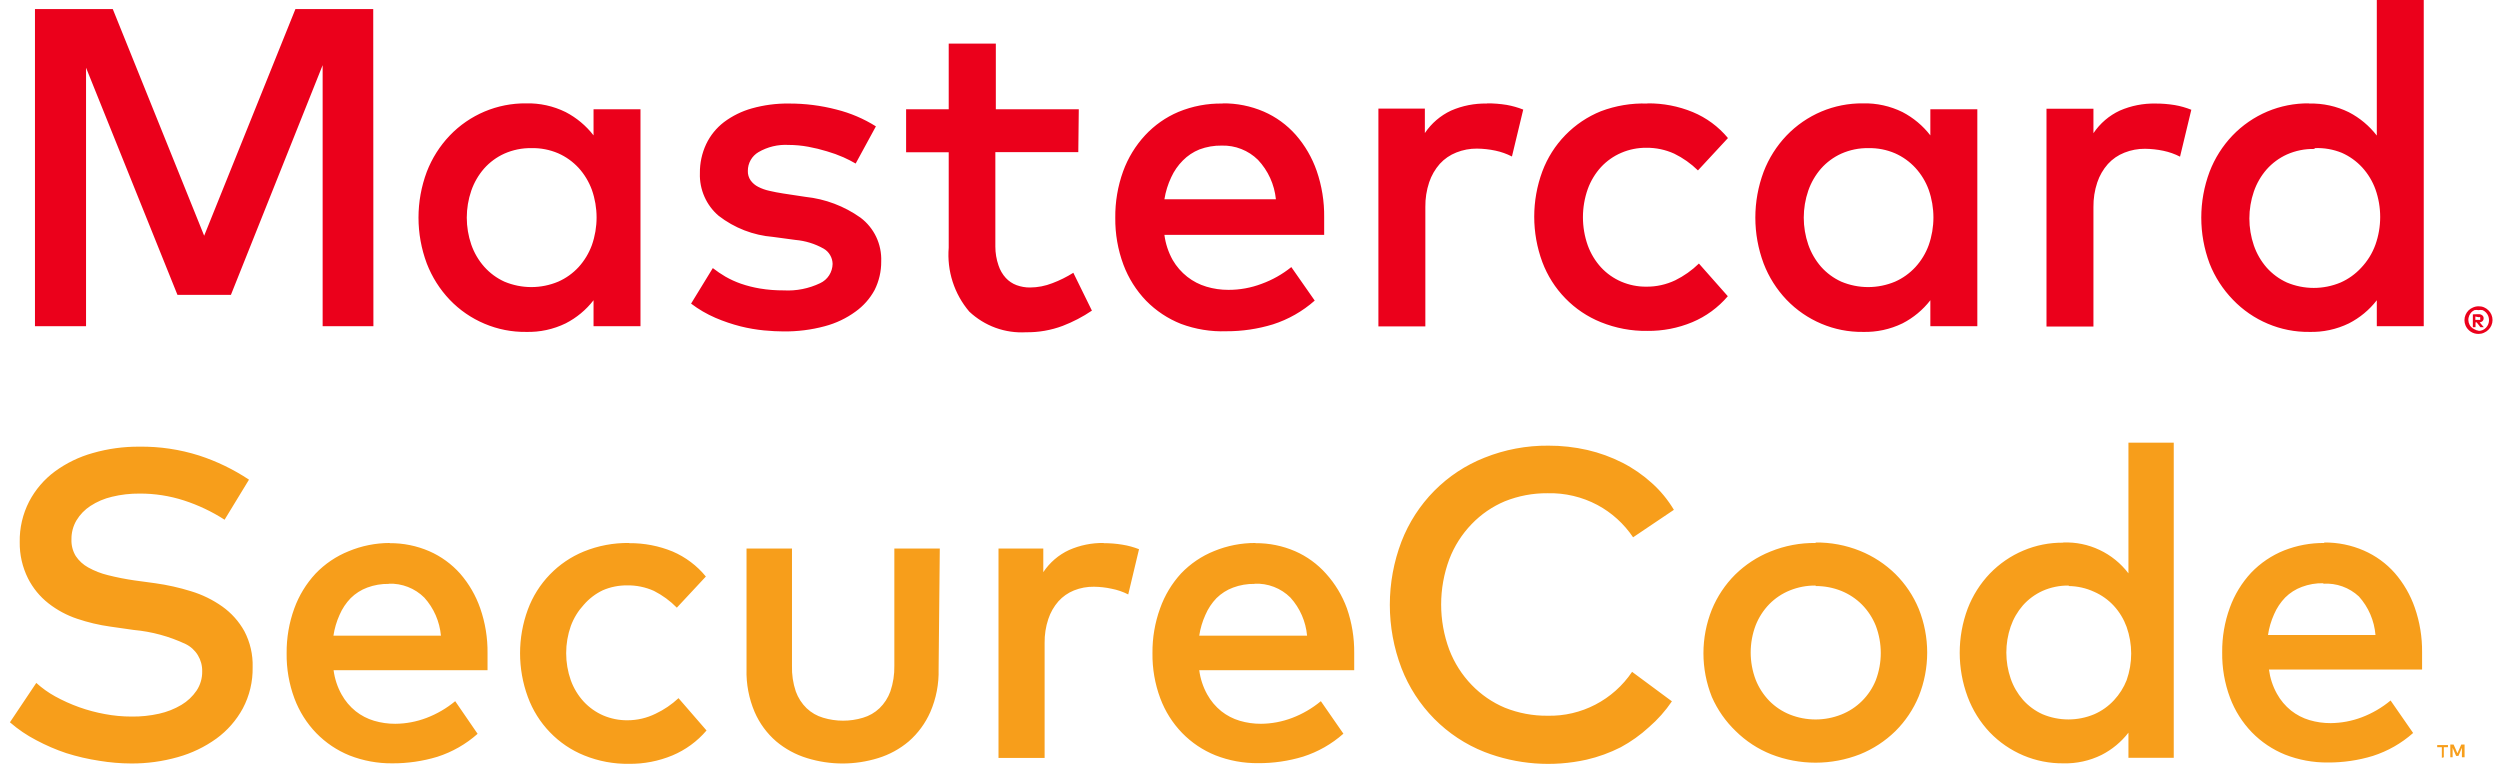
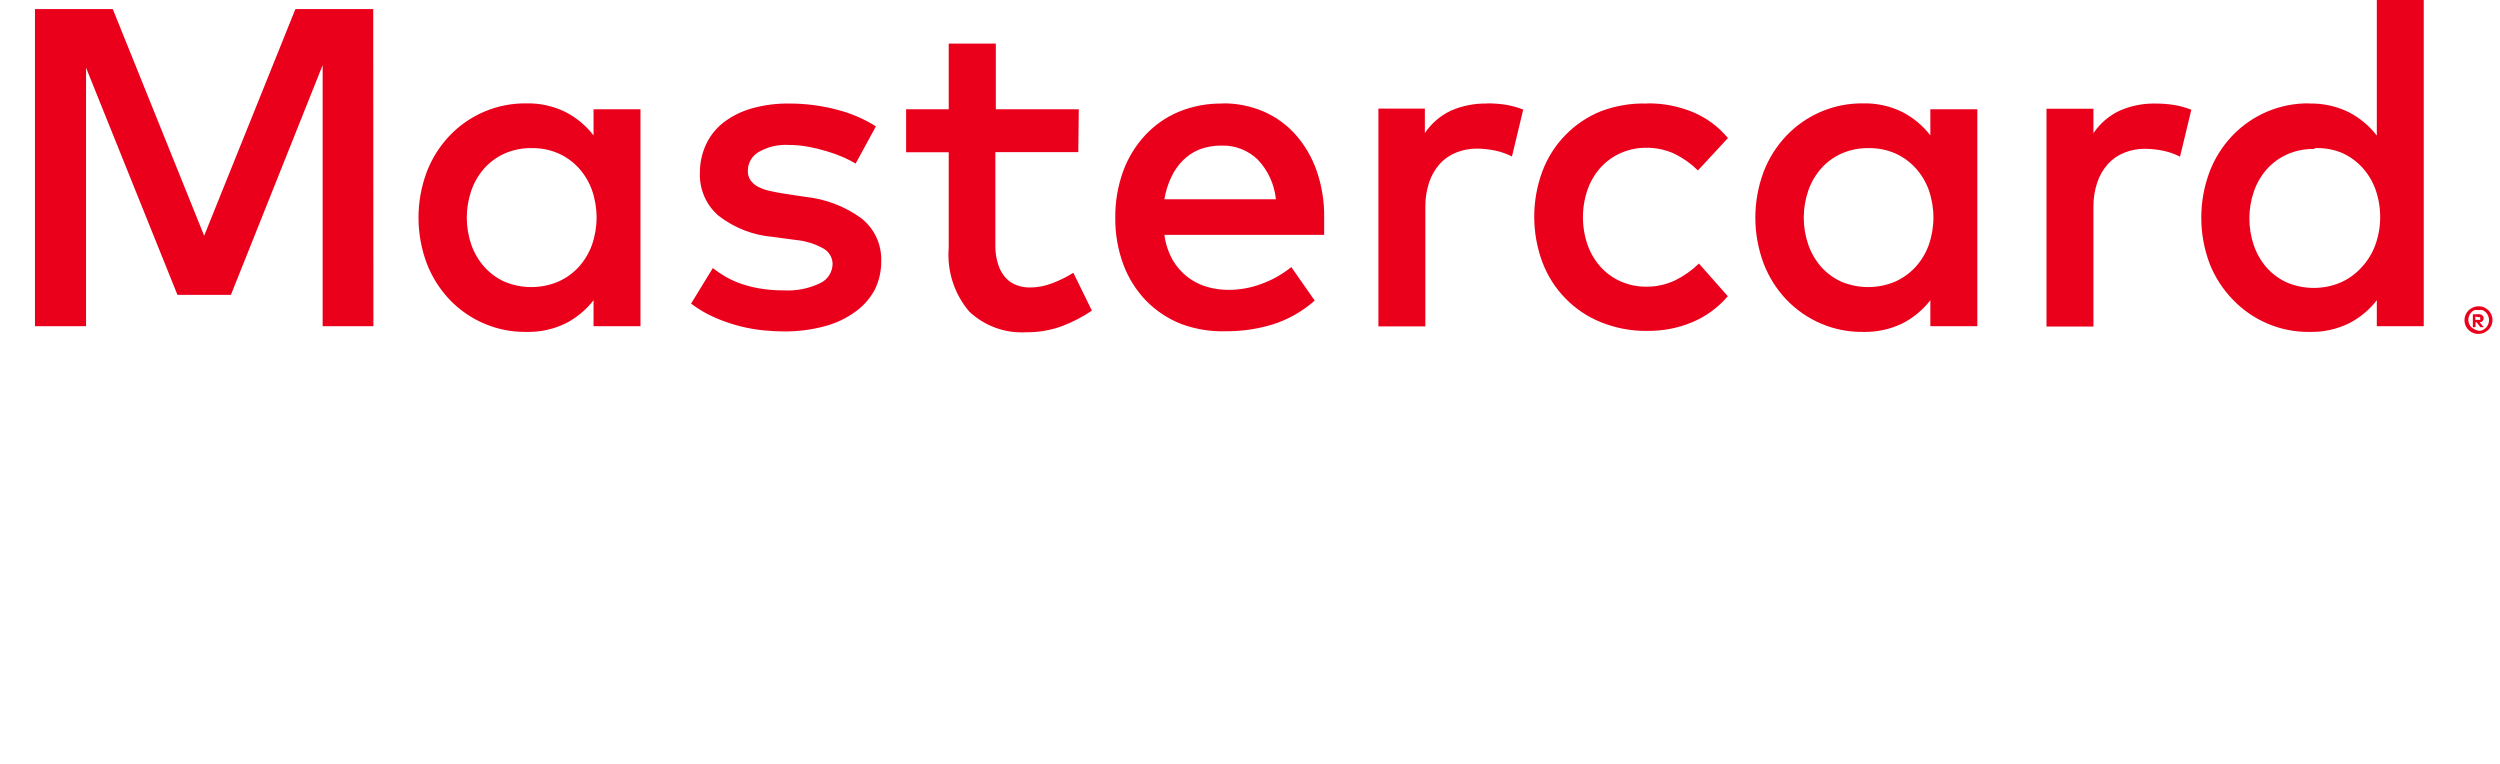
<svg xmlns="http://www.w3.org/2000/svg" width="72" height="22" viewBox="0 0 72 22" fill="none">
-   <path d="M6.468 14.968C6.103 14.733 5.71 14.547 5.298 14.413C4.885 14.28 4.455 14.213 4.022 14.215C3.753 14.213 3.485 14.243 3.224 14.307C3.003 14.358 2.793 14.448 2.603 14.572C2.44 14.678 2.303 14.82 2.202 14.987C2.105 15.152 2.055 15.341 2.058 15.532C2.051 15.702 2.094 15.87 2.182 16.015C2.274 16.152 2.397 16.264 2.541 16.343C2.72 16.442 2.911 16.517 3.109 16.565C3.36 16.628 3.613 16.678 3.869 16.715L4.471 16.797C4.821 16.846 5.166 16.923 5.503 17.028C5.824 17.125 6.127 17.273 6.401 17.467C6.663 17.653 6.88 17.895 7.037 18.177C7.204 18.495 7.287 18.853 7.276 19.214C7.284 19.628 7.187 20.036 6.994 20.401C6.808 20.744 6.548 21.041 6.234 21.27C5.897 21.513 5.52 21.694 5.121 21.805C4.684 21.929 4.232 21.991 3.778 21.988C3.471 21.987 3.164 21.961 2.861 21.911C2.537 21.862 2.218 21.788 1.905 21.689C1.609 21.59 1.321 21.465 1.045 21.318C0.773 21.177 0.517 21.004 0.286 20.802L1.045 19.668C1.21 19.817 1.391 19.947 1.585 20.054C2.033 20.301 2.517 20.474 3.019 20.565C3.272 20.613 3.53 20.637 3.788 20.637C4.054 20.641 4.321 20.613 4.581 20.555C4.808 20.505 5.026 20.419 5.226 20.3C5.399 20.197 5.547 20.057 5.661 19.89C5.77 19.726 5.827 19.532 5.823 19.335C5.827 19.171 5.783 19.01 5.699 18.871C5.614 18.731 5.491 18.619 5.345 18.548C4.875 18.327 4.371 18.19 3.855 18.143L3.176 18.046C2.851 18.001 2.532 17.925 2.221 17.82C1.922 17.72 1.643 17.57 1.394 17.375C1.148 17.182 0.948 16.937 0.806 16.657C0.645 16.334 0.563 15.976 0.568 15.614C0.56 15.207 0.654 14.804 0.84 14.442C1.019 14.101 1.272 13.806 1.58 13.578C1.911 13.336 2.281 13.156 2.675 13.047C3.11 12.922 3.56 12.861 4.012 12.864C4.597 12.856 5.179 12.943 5.737 13.12C6.244 13.285 6.726 13.519 7.171 13.814L6.468 14.968ZM11.222 15.643C11.615 15.64 12.004 15.719 12.364 15.875C12.703 16.023 13.006 16.244 13.253 16.521C13.507 16.814 13.704 17.153 13.831 17.52C13.975 17.934 14.046 18.37 14.041 18.809C14.041 18.891 14.041 18.977 14.041 19.06C14.041 19.142 14.041 19.224 14.041 19.301H9.607C9.639 19.547 9.717 19.784 9.837 20C9.94 20.186 10.078 20.35 10.243 20.483C10.401 20.608 10.581 20.701 10.773 20.758C10.972 20.817 11.178 20.846 11.385 20.845C11.692 20.843 11.996 20.785 12.283 20.676C12.583 20.562 12.862 20.399 13.11 20.194L13.755 21.134C13.417 21.434 13.022 21.659 12.594 21.796C12.174 21.923 11.737 21.986 11.299 21.984C10.877 21.988 10.459 21.911 10.066 21.757C9.707 21.612 9.382 21.393 9.11 21.115C8.834 20.83 8.62 20.49 8.48 20.116C8.325 19.7 8.249 19.258 8.255 18.814C8.251 18.374 8.325 17.938 8.475 17.525C8.61 17.152 8.818 16.811 9.087 16.521C9.356 16.24 9.682 16.019 10.042 15.875C10.416 15.719 10.817 15.639 11.222 15.638V15.643ZM11.198 16.816C10.987 16.812 10.776 16.848 10.577 16.922C10.399 16.988 10.236 17.092 10.1 17.226C9.965 17.366 9.856 17.529 9.779 17.709C9.693 17.899 9.634 18.1 9.603 18.307H12.699C12.662 17.899 12.494 17.514 12.221 17.212C12.086 17.077 11.925 16.973 11.748 16.904C11.572 16.835 11.383 16.803 11.194 16.811L11.198 16.816ZM18.122 15.643C18.55 15.639 18.976 15.721 19.373 15.884C19.744 16.044 20.072 16.29 20.329 16.604L19.493 17.501C19.301 17.305 19.078 17.142 18.834 17.018C18.59 16.909 18.326 16.854 18.059 16.859C17.82 16.857 17.582 16.904 17.362 16.999C17.152 17.099 16.965 17.242 16.812 17.419C16.65 17.595 16.523 17.802 16.44 18.027C16.261 18.534 16.261 19.088 16.44 19.595C16.523 19.822 16.649 20.031 16.812 20.208C16.97 20.377 17.16 20.512 17.371 20.604C17.592 20.698 17.829 20.746 18.069 20.744C18.35 20.744 18.628 20.68 18.881 20.555C19.123 20.441 19.345 20.29 19.541 20.107L20.348 21.038C20.08 21.352 19.743 21.598 19.364 21.757C18.968 21.921 18.544 22.003 18.117 21.998C17.675 22.005 17.237 21.923 16.827 21.757C16.454 21.607 16.117 21.379 15.838 21.089C15.558 20.799 15.341 20.453 15.202 20.073C14.903 19.261 14.903 18.366 15.202 17.554C15.341 17.178 15.556 16.836 15.834 16.548C16.111 16.261 16.444 16.035 16.812 15.884C17.227 15.715 17.67 15.632 18.117 15.638L18.122 15.643ZM27.032 19.272C27.043 19.696 26.962 20.118 26.793 20.507C26.65 20.831 26.438 21.12 26.172 21.352C25.913 21.571 25.612 21.735 25.288 21.834C24.622 22.04 23.91 22.04 23.244 21.834C22.918 21.735 22.616 21.571 22.355 21.352C22.087 21.121 21.875 20.832 21.734 20.507C21.568 20.117 21.488 19.696 21.5 19.272V15.798H22.809V19.175C22.802 19.426 22.839 19.676 22.919 19.914C22.985 20.096 23.091 20.261 23.229 20.396C23.365 20.525 23.528 20.619 23.707 20.671C24.081 20.784 24.48 20.784 24.854 20.671C25.032 20.619 25.196 20.525 25.331 20.396C25.47 20.261 25.576 20.096 25.642 19.914C25.723 19.676 25.762 19.426 25.757 19.175V15.798H27.066L27.032 19.272ZM31.786 15.643C31.967 15.643 32.148 15.657 32.326 15.687C32.49 15.713 32.65 15.757 32.804 15.817L32.493 17.12C32.342 17.043 32.182 16.988 32.016 16.956C31.848 16.919 31.676 16.9 31.505 16.898C31.308 16.895 31.114 16.931 30.931 17.004C30.76 17.073 30.606 17.18 30.482 17.318C30.352 17.467 30.253 17.64 30.191 17.829C30.117 18.05 30.082 18.282 30.085 18.514V21.829H28.757V15.798H30.047V16.478C30.231 16.201 30.488 15.98 30.788 15.841C31.101 15.703 31.44 15.633 31.782 15.638L31.786 15.643ZM36.158 15.643C36.551 15.64 36.939 15.719 37.3 15.875C37.639 16.023 37.942 16.244 38.189 16.521C38.452 16.812 38.656 17.151 38.791 17.52C38.935 17.934 39.006 18.37 39.001 18.809C39.001 18.891 39.001 18.977 39.001 19.06C39.001 19.142 39.001 19.224 39.001 19.301H34.538C34.57 19.547 34.648 19.784 34.768 20C34.871 20.186 35.009 20.35 35.174 20.483C35.332 20.608 35.512 20.701 35.704 20.758C35.903 20.817 36.109 20.846 36.316 20.845C36.623 20.843 36.927 20.785 37.214 20.676C37.514 20.562 37.793 20.399 38.041 20.194L38.69 21.13C38.353 21.429 37.958 21.654 37.529 21.791C37.109 21.918 36.673 21.982 36.235 21.979C35.813 21.983 35.395 21.907 35.002 21.752C34.643 21.607 34.318 21.389 34.046 21.11C33.77 20.825 33.555 20.485 33.416 20.111C33.261 19.695 33.185 19.253 33.191 18.809C33.187 18.369 33.261 17.933 33.411 17.52C33.543 17.148 33.748 16.807 34.013 16.517C34.282 16.235 34.608 16.014 34.968 15.87C35.345 15.715 35.747 15.637 36.153 15.638L36.158 15.643ZM36.134 16.816C35.922 16.812 35.712 16.848 35.513 16.922C35.334 16.988 35.172 17.092 35.035 17.226C34.901 17.366 34.792 17.529 34.715 17.709C34.629 17.899 34.569 18.1 34.538 18.307H37.644C37.607 17.899 37.439 17.514 37.166 17.212C37.03 17.076 36.868 16.971 36.689 16.902C36.511 16.833 36.32 16.802 36.13 16.811L36.134 16.816ZM44.596 12.835C44.974 12.834 45.35 12.876 45.719 12.96C46.068 13.041 46.407 13.164 46.727 13.327C47.033 13.483 47.317 13.68 47.572 13.911C47.822 14.134 48.036 14.395 48.208 14.683L47.033 15.474C46.77 15.084 46.418 14.764 46.005 14.543C45.564 14.309 45.071 14.193 44.572 14.205C44.15 14.201 43.731 14.28 43.339 14.437C42.98 14.588 42.655 14.811 42.384 15.093C42.103 15.384 41.884 15.728 41.739 16.107C41.427 16.947 41.427 17.872 41.739 18.712C41.884 19.09 42.103 19.435 42.384 19.726C42.655 20.007 42.98 20.231 43.339 20.382C43.731 20.539 44.15 20.618 44.572 20.613C45.05 20.624 45.522 20.514 45.947 20.293C46.372 20.072 46.735 19.748 47.004 19.349L48.151 20.198C47.964 20.474 47.742 20.724 47.491 20.941C47.245 21.167 46.972 21.361 46.679 21.52C46.366 21.679 46.036 21.799 45.695 21.878C44.713 22.097 43.69 22.02 42.752 21.656C42.21 21.442 41.718 21.117 41.307 20.702C40.896 20.286 40.575 19.79 40.363 19.243C39.915 18.069 39.915 16.769 40.363 15.595C40.575 15.048 40.896 14.552 41.307 14.136C41.718 13.721 42.21 13.396 42.752 13.182C43.338 12.947 43.965 12.829 44.596 12.835ZM52.288 15.624C52.727 15.619 53.162 15.701 53.569 15.865C53.948 16.018 54.294 16.244 54.587 16.531C54.875 16.817 55.104 17.158 55.26 17.535C55.584 18.343 55.584 19.246 55.26 20.054C55.104 20.43 54.875 20.771 54.587 21.057C54.294 21.344 53.948 21.57 53.569 21.723C52.745 22.046 51.831 22.046 51.008 21.723C50.628 21.571 50.282 21.345 49.99 21.057C49.699 20.778 49.465 20.444 49.302 20.073C48.978 19.265 48.978 18.362 49.302 17.554C49.457 17.178 49.684 16.837 49.971 16.55C50.263 16.263 50.609 16.036 50.989 15.884C51.403 15.715 51.846 15.632 52.293 15.638L52.288 15.624ZM52.288 16.864C52.035 16.861 51.783 16.909 51.548 17.004C51.325 17.094 51.124 17.228 50.955 17.4C50.786 17.574 50.653 17.781 50.563 18.008C50.372 18.513 50.372 19.071 50.563 19.576C50.653 19.803 50.786 20.009 50.955 20.184C51.124 20.355 51.326 20.49 51.548 20.579C52.024 20.768 52.553 20.768 53.029 20.579C53.252 20.491 53.455 20.358 53.626 20.188C53.797 20.018 53.932 19.815 54.023 19.59C54.214 19.085 54.214 18.527 54.023 18.022C53.932 17.795 53.797 17.588 53.626 17.414C53.456 17.243 53.252 17.108 53.029 17.018C52.795 16.924 52.545 16.877 52.293 16.878L52.288 16.864ZM59.422 15.624C59.782 15.61 60.141 15.683 60.467 15.838C60.794 15.992 61.079 16.223 61.299 16.512V12.748H62.604V21.825H61.299V21.101C61.091 21.369 60.827 21.588 60.525 21.742C60.182 21.911 59.803 21.994 59.422 21.984C59.027 21.988 58.636 21.91 58.273 21.757C57.909 21.603 57.58 21.377 57.305 21.091C57.028 20.798 56.812 20.452 56.67 20.073C56.363 19.252 56.363 18.346 56.67 17.525C56.814 17.151 57.03 16.81 57.305 16.521C57.58 16.236 57.909 16.009 58.273 15.856C58.636 15.702 59.027 15.625 59.422 15.629V15.624ZM59.579 16.864C59.32 16.86 59.062 16.913 58.825 17.018C58.61 17.116 58.418 17.257 58.261 17.433C58.105 17.613 57.984 17.821 57.907 18.046C57.741 18.531 57.741 19.058 57.907 19.542C57.984 19.768 58.105 19.976 58.261 20.155C58.418 20.331 58.61 20.473 58.825 20.57C59.061 20.669 59.314 20.72 59.57 20.72C59.826 20.72 60.079 20.669 60.315 20.57C60.53 20.476 60.724 20.338 60.884 20.165C61.039 19.998 61.163 19.803 61.247 19.59C61.422 19.094 61.422 18.552 61.247 18.056C61.165 17.831 61.04 17.624 60.879 17.448C60.719 17.275 60.525 17.137 60.31 17.043C60.081 16.937 59.832 16.881 59.579 16.878V16.864ZM66.937 15.624C67.33 15.62 67.719 15.699 68.079 15.856C68.418 16.004 68.722 16.224 68.968 16.502C69.222 16.794 69.419 17.134 69.546 17.501C69.69 17.915 69.761 18.351 69.756 18.789C69.756 18.871 69.756 18.958 69.756 19.04C69.756 19.122 69.756 19.204 69.756 19.282H65.346C65.378 19.527 65.455 19.765 65.576 19.981C65.679 20.167 65.817 20.331 65.982 20.464C66.14 20.588 66.32 20.682 66.512 20.739C66.711 20.798 66.917 20.827 67.124 20.826C67.431 20.823 67.735 20.766 68.022 20.657C68.322 20.543 68.601 20.38 68.849 20.174L69.498 21.11C69.161 21.409 68.765 21.634 68.337 21.771C67.917 21.899 67.481 21.962 67.043 21.96C66.621 21.964 66.203 21.887 65.81 21.733C65.451 21.588 65.125 21.369 64.854 21.091C64.578 20.805 64.363 20.465 64.224 20.092C64.069 19.676 63.993 19.234 63.999 18.789C63.994 18.35 64.069 17.913 64.219 17.501C64.354 17.128 64.562 16.787 64.83 16.497C65.1 16.215 65.425 15.995 65.786 15.851C66.153 15.707 66.544 15.635 66.937 15.638V15.624ZM70.382 21.81V21.52H70.502V21.458H70.191V21.52H70.325V21.825L70.382 21.81ZM70.98 21.81V21.443H70.884L70.774 21.694L70.664 21.443H70.569V21.81H70.635V21.535L70.736 21.771H70.803L70.903 21.535V21.81H70.98ZM66.913 16.797C66.702 16.792 66.491 16.828 66.292 16.903C66.114 16.969 65.951 17.072 65.815 17.207C65.68 17.347 65.571 17.51 65.494 17.689C65.408 17.879 65.349 18.081 65.318 18.288H68.414C68.38 17.875 68.212 17.484 67.936 17.178C67.799 17.05 67.637 16.952 67.462 16.889C67.286 16.826 67.1 16.799 66.913 16.811V16.797Z" fill="#F79E1B" />
  <path d="M10.754 9.395H9.292V1.877L6.65 8.493H5.111L2.478 1.95V9.395H1.007V0.261H3.248L5.88 6.789L8.508 0.261H10.749L10.754 9.395ZM18.446 9.395H17.094V8.647C16.878 8.926 16.604 9.153 16.291 9.313C15.936 9.486 15.544 9.57 15.149 9.559C14.74 9.564 14.334 9.484 13.956 9.324C13.578 9.165 13.236 8.93 12.952 8.633C12.666 8.333 12.442 7.978 12.292 7.59C11.973 6.738 11.973 5.798 12.292 4.946C12.442 4.558 12.666 4.204 12.952 3.904C13.236 3.607 13.578 3.372 13.956 3.212C14.334 3.053 14.74 2.973 15.149 2.977C15.544 2.967 15.936 3.053 16.291 3.228C16.604 3.391 16.878 3.619 17.094 3.899V3.146H18.446V9.395ZM15.307 4.266C15.038 4.261 14.77 4.316 14.524 4.425C14.302 4.526 14.103 4.672 13.941 4.855C13.779 5.041 13.654 5.257 13.573 5.491C13.4 5.995 13.4 6.542 13.573 7.045C13.655 7.28 13.781 7.497 13.945 7.682C14.108 7.865 14.306 8.011 14.528 8.112C14.774 8.215 15.037 8.268 15.302 8.268C15.568 8.268 15.831 8.215 16.076 8.112C16.299 8.014 16.499 7.871 16.664 7.692C16.831 7.508 16.96 7.293 17.046 7.06C17.227 6.545 17.227 5.982 17.046 5.467C16.96 5.234 16.831 5.019 16.664 4.835C16.498 4.656 16.299 4.513 16.076 4.415C15.833 4.311 15.571 4.26 15.307 4.266ZM24.643 4.71C24.53 4.644 24.414 4.585 24.294 4.531C24.139 4.463 23.979 4.405 23.817 4.358C23.641 4.304 23.462 4.26 23.281 4.227C23.092 4.192 22.9 4.174 22.708 4.174C22.406 4.157 22.105 4.229 21.843 4.382C21.75 4.437 21.672 4.516 21.619 4.61C21.565 4.705 21.537 4.813 21.538 4.922C21.534 5.02 21.563 5.117 21.619 5.197C21.675 5.274 21.749 5.337 21.834 5.38C21.936 5.433 22.046 5.472 22.159 5.496C22.283 5.525 22.417 5.551 22.56 5.573L23.2 5.67C23.769 5.73 24.314 5.936 24.782 6.268C24.975 6.413 25.131 6.604 25.235 6.823C25.339 7.043 25.388 7.285 25.379 7.528C25.382 7.814 25.316 8.097 25.188 8.353C25.054 8.6 24.866 8.812 24.638 8.975C24.372 9.169 24.072 9.311 23.754 9.395C23.365 9.5 22.963 9.55 22.56 9.545C22.401 9.545 22.216 9.535 22.006 9.516C21.779 9.494 21.553 9.455 21.332 9.4C21.084 9.337 20.841 9.255 20.606 9.154C20.356 9.046 20.12 8.909 19.903 8.744L20.529 7.721C20.645 7.811 20.766 7.893 20.892 7.967C21.034 8.048 21.183 8.116 21.337 8.17C21.516 8.232 21.7 8.278 21.886 8.309C22.112 8.347 22.341 8.364 22.57 8.363C22.932 8.383 23.293 8.312 23.621 8.155C23.726 8.106 23.816 8.028 23.879 7.93C23.942 7.832 23.977 7.717 23.979 7.6C23.977 7.511 23.953 7.423 23.907 7.346C23.862 7.269 23.798 7.205 23.721 7.161C23.471 7.02 23.194 6.935 22.909 6.91L22.264 6.823C21.694 6.777 21.15 6.566 20.697 6.215C20.521 6.065 20.381 5.877 20.288 5.665C20.194 5.453 20.149 5.222 20.157 4.99C20.153 4.699 20.215 4.412 20.338 4.15C20.456 3.901 20.632 3.685 20.849 3.518C21.091 3.337 21.363 3.203 21.652 3.122C21.999 3.025 22.358 2.977 22.718 2.982C23.182 2.98 23.644 3.038 24.094 3.156C24.494 3.256 24.876 3.419 25.226 3.639L24.643 4.71ZM31.055 4.382H28.666V7.103C28.666 7.287 28.697 7.47 28.757 7.644C28.801 7.778 28.872 7.901 28.967 8.005C29.053 8.098 29.159 8.169 29.278 8.213C29.402 8.258 29.533 8.281 29.665 8.28C29.886 8.279 30.104 8.236 30.31 8.155C30.52 8.076 30.721 7.976 30.912 7.856L31.447 8.946C31.184 9.124 30.902 9.271 30.606 9.385C30.268 9.512 29.91 9.574 29.55 9.569C29.252 9.586 28.954 9.543 28.673 9.441C28.392 9.339 28.135 9.18 27.916 8.975C27.701 8.723 27.538 8.43 27.436 8.114C27.334 7.797 27.296 7.464 27.323 7.132V4.386H26.096V3.146H27.323V1.255H28.68V3.146H31.069L31.055 4.382ZM35.212 2.977C35.619 2.972 36.022 3.053 36.397 3.214C36.749 3.367 37.063 3.596 37.319 3.885C37.584 4.188 37.788 4.54 37.921 4.922C38.069 5.352 38.142 5.804 38.136 6.259C38.136 6.346 38.136 6.432 38.136 6.519C38.136 6.606 38.136 6.688 38.136 6.765H33.535C33.568 7.02 33.649 7.265 33.774 7.489C33.882 7.675 34.025 7.839 34.194 7.972C34.358 8.1 34.544 8.197 34.744 8.256C34.95 8.318 35.164 8.349 35.379 8.348C35.705 8.349 36.029 8.29 36.335 8.174C36.644 8.062 36.933 7.899 37.19 7.692L37.864 8.657C37.513 8.967 37.103 9.2 36.66 9.342C36.224 9.475 35.772 9.542 35.317 9.54C34.873 9.556 34.43 9.483 34.013 9.328C33.636 9.179 33.294 8.952 33.009 8.662C32.723 8.365 32.5 8.012 32.355 7.624C32.194 7.192 32.115 6.734 32.12 6.273C32.115 5.818 32.191 5.365 32.345 4.937C32.485 4.55 32.702 4.195 32.981 3.894C33.249 3.606 33.575 3.377 33.936 3.224C34.341 3.056 34.775 2.974 35.212 2.982V2.977ZM35.188 4.193C34.968 4.189 34.749 4.227 34.543 4.304C34.364 4.376 34.201 4.485 34.065 4.623C33.926 4.763 33.813 4.926 33.731 5.105C33.636 5.306 33.57 5.519 33.535 5.738H36.746C36.703 5.312 36.521 4.913 36.23 4.604C36.092 4.468 35.929 4.362 35.75 4.292C35.571 4.221 35.38 4.188 35.188 4.193ZM42.833 2.977C43.02 2.976 43.207 2.991 43.392 3.021C43.555 3.05 43.715 3.095 43.869 3.156L43.544 4.507C43.393 4.43 43.233 4.373 43.067 4.338C42.892 4.301 42.715 4.282 42.536 4.28C42.334 4.278 42.133 4.316 41.944 4.391C41.762 4.462 41.598 4.574 41.466 4.719C41.33 4.874 41.226 5.054 41.16 5.25C41.084 5.479 41.047 5.718 41.05 5.96V9.4H39.698V3.127H41.036V3.832C41.225 3.551 41.486 3.328 41.791 3.185C42.115 3.044 42.465 2.975 42.818 2.982L42.833 2.977ZM47.453 2.977C47.898 2.973 48.34 3.058 48.752 3.228C49.145 3.391 49.493 3.648 49.765 3.976L48.901 4.908C48.7 4.711 48.469 4.548 48.217 4.425C47.965 4.311 47.691 4.253 47.415 4.256C47.167 4.254 46.921 4.303 46.693 4.401C46.473 4.495 46.274 4.635 46.11 4.811C45.943 4.994 45.813 5.209 45.728 5.443C45.542 5.969 45.542 6.544 45.728 7.069C45.813 7.303 45.943 7.518 46.11 7.701C46.274 7.878 46.473 8.017 46.693 8.112C46.921 8.209 47.167 8.259 47.415 8.256C47.702 8.259 47.986 8.196 48.246 8.073C48.497 7.949 48.728 7.786 48.929 7.59L49.761 8.531C49.482 8.858 49.132 9.114 48.738 9.279C48.328 9.45 47.887 9.535 47.443 9.53C46.985 9.537 46.531 9.451 46.105 9.279C45.721 9.124 45.372 8.891 45.082 8.592C44.791 8.294 44.566 7.938 44.419 7.547C44.108 6.705 44.108 5.778 44.419 4.937C44.566 4.545 44.791 4.19 45.082 3.891C45.372 3.593 45.721 3.359 46.105 3.204C46.531 3.043 46.984 2.967 47.438 2.982L47.453 2.977ZM56.947 9.395H55.594V8.647C55.378 8.926 55.104 9.153 54.792 9.313C54.436 9.486 54.044 9.57 53.65 9.559C53.24 9.564 52.834 9.484 52.456 9.324C52.079 9.165 51.737 8.93 51.452 8.633C51.166 8.333 50.942 7.978 50.793 7.59C50.474 6.738 50.474 5.798 50.793 4.946C50.942 4.558 51.166 4.204 51.452 3.904C51.737 3.607 52.079 3.372 52.456 3.212C52.834 3.053 53.24 2.973 53.65 2.977C54.045 2.967 54.437 3.053 54.792 3.228C55.104 3.391 55.378 3.619 55.594 3.899V3.146H56.947V9.395ZM53.812 4.266C53.543 4.261 53.275 4.316 53.029 4.425C52.807 4.526 52.608 4.672 52.446 4.855C52.284 5.041 52.159 5.257 52.078 5.491C51.905 5.995 51.905 6.542 52.078 7.045C52.159 7.279 52.284 7.496 52.446 7.682C52.608 7.865 52.807 8.011 53.029 8.112C53.274 8.215 53.537 8.268 53.803 8.268C54.068 8.268 54.331 8.215 54.577 8.112C54.799 8.014 54.999 7.871 55.164 7.692C55.332 7.508 55.462 7.294 55.547 7.06C55.728 6.545 55.728 5.982 55.547 5.467C55.462 5.233 55.332 5.019 55.164 4.835C54.999 4.656 54.799 4.513 54.577 4.415C54.337 4.312 54.078 4.261 53.817 4.266H53.812ZM62.073 2.982C62.26 2.981 62.447 2.996 62.632 3.026C62.796 3.054 62.956 3.1 63.11 3.161L62.785 4.512C62.634 4.434 62.473 4.378 62.307 4.343C62.133 4.306 61.955 4.287 61.777 4.285C61.574 4.283 61.373 4.321 61.184 4.396C61.002 4.467 60.839 4.579 60.707 4.724C60.57 4.879 60.466 5.059 60.401 5.255C60.325 5.483 60.288 5.723 60.291 5.964V9.405H58.939V3.132H60.291V3.836C60.481 3.553 60.743 3.328 61.051 3.185C61.375 3.044 61.725 2.975 62.078 2.982H62.073ZM66.507 2.982C66.902 2.972 67.294 3.058 67.649 3.233C67.962 3.395 68.235 3.624 68.452 3.904V0H69.804V9.395H68.452V8.647C68.236 8.926 67.962 9.153 67.649 9.313C67.293 9.486 66.902 9.57 66.507 9.559C66.098 9.564 65.692 9.484 65.314 9.324C64.936 9.165 64.594 8.93 64.309 8.633C64.019 8.334 63.789 7.98 63.636 7.59C63.317 6.738 63.317 5.798 63.636 4.946C63.785 4.558 64.009 4.204 64.295 3.904C64.58 3.607 64.922 3.372 65.299 3.212C65.677 3.053 66.083 2.973 66.493 2.977L66.507 2.982ZM71.381 8.821C71.434 8.82 71.488 8.829 71.538 8.85C71.586 8.87 71.63 8.9 71.667 8.937C71.704 8.973 71.733 9.015 71.753 9.062C71.774 9.111 71.785 9.164 71.785 9.217C71.785 9.27 71.774 9.322 71.753 9.371C71.733 9.418 71.704 9.461 71.667 9.496C71.63 9.533 71.586 9.563 71.538 9.583C71.489 9.606 71.435 9.617 71.381 9.617C71.302 9.618 71.225 9.596 71.158 9.553C71.092 9.51 71.04 9.449 71.008 9.376C70.987 9.327 70.976 9.275 70.976 9.221C70.976 9.168 70.987 9.116 71.008 9.067C71.028 9.019 71.058 8.976 71.094 8.939C71.131 8.903 71.175 8.874 71.223 8.855C71.274 8.832 71.329 8.821 71.385 8.821H71.381ZM71.381 9.53C71.422 9.531 71.462 9.523 71.5 9.506C71.536 9.49 71.568 9.467 71.596 9.439C71.653 9.38 71.684 9.301 71.684 9.219C71.684 9.137 71.653 9.058 71.596 8.999C71.568 8.971 71.536 8.948 71.5 8.932C71.461 8.924 71.42 8.924 71.381 8.932C71.341 8.924 71.301 8.924 71.261 8.932C71.219 8.953 71.181 8.983 71.153 9.021C71.124 9.059 71.104 9.102 71.095 9.149C71.085 9.196 71.087 9.244 71.099 9.29C71.112 9.336 71.134 9.379 71.166 9.414C71.193 9.443 71.225 9.466 71.261 9.482C71.299 9.505 71.341 9.52 71.385 9.525L71.381 9.53ZM71.381 9.048C71.42 9.046 71.459 9.057 71.49 9.082C71.503 9.092 71.513 9.105 71.52 9.12C71.526 9.135 71.529 9.152 71.529 9.168C71.529 9.183 71.527 9.197 71.522 9.21C71.517 9.223 71.51 9.235 71.5 9.246C71.477 9.268 71.446 9.281 71.414 9.284L71.534 9.424H71.438L71.328 9.284H71.295V9.424H71.218V9.053L71.381 9.048ZM71.29 9.115V9.212H71.381C71.396 9.216 71.413 9.216 71.428 9.212C71.431 9.206 71.433 9.199 71.433 9.192C71.433 9.186 71.431 9.179 71.428 9.173C71.432 9.167 71.433 9.161 71.433 9.154C71.433 9.147 71.432 9.14 71.428 9.135C71.413 9.13 71.396 9.13 71.381 9.135L71.29 9.115ZM66.646 4.29C66.376 4.285 66.109 4.34 65.862 4.449C65.64 4.55 65.442 4.696 65.279 4.879C65.117 5.065 64.992 5.281 64.911 5.516C64.739 6.019 64.739 6.566 64.911 7.069C64.992 7.304 65.117 7.52 65.279 7.706C65.442 7.889 65.64 8.035 65.862 8.136C66.107 8.239 66.37 8.292 66.636 8.292C66.902 8.292 67.165 8.239 67.41 8.136C67.632 8.038 67.832 7.895 67.998 7.716C68.181 7.524 68.323 7.296 68.413 7.045C68.595 6.53 68.595 5.968 68.413 5.453C68.328 5.219 68.198 5.004 68.031 4.821C67.866 4.642 67.666 4.499 67.444 4.401C67.2 4.302 66.937 4.255 66.674 4.266L66.646 4.29Z" fill="#EB001B" />
</svg>